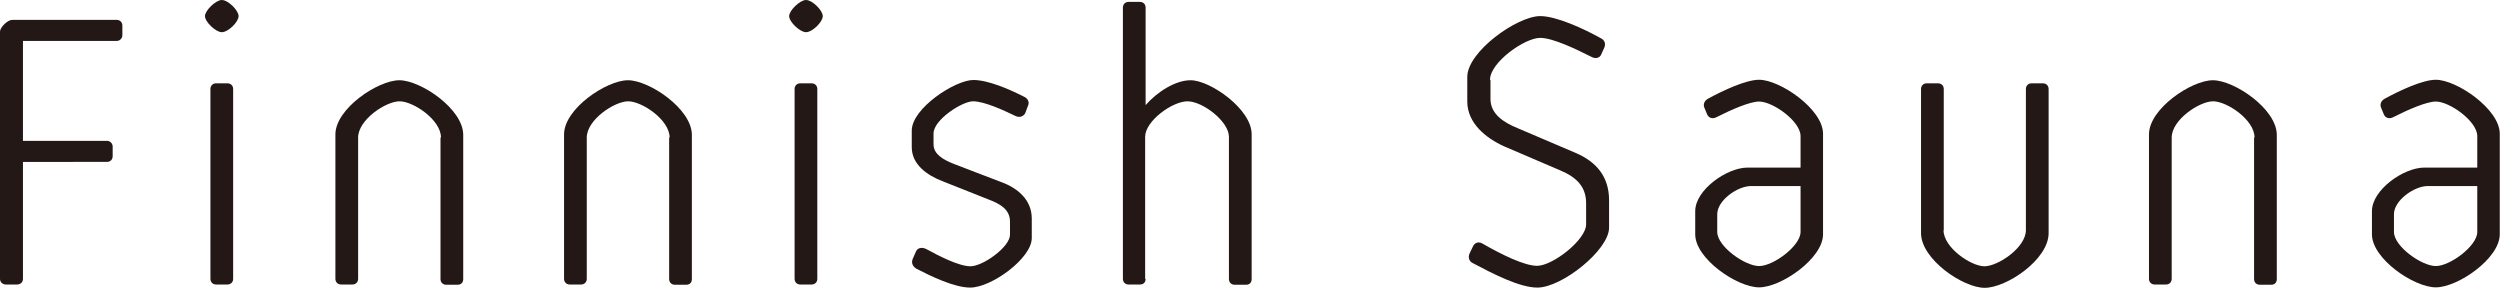
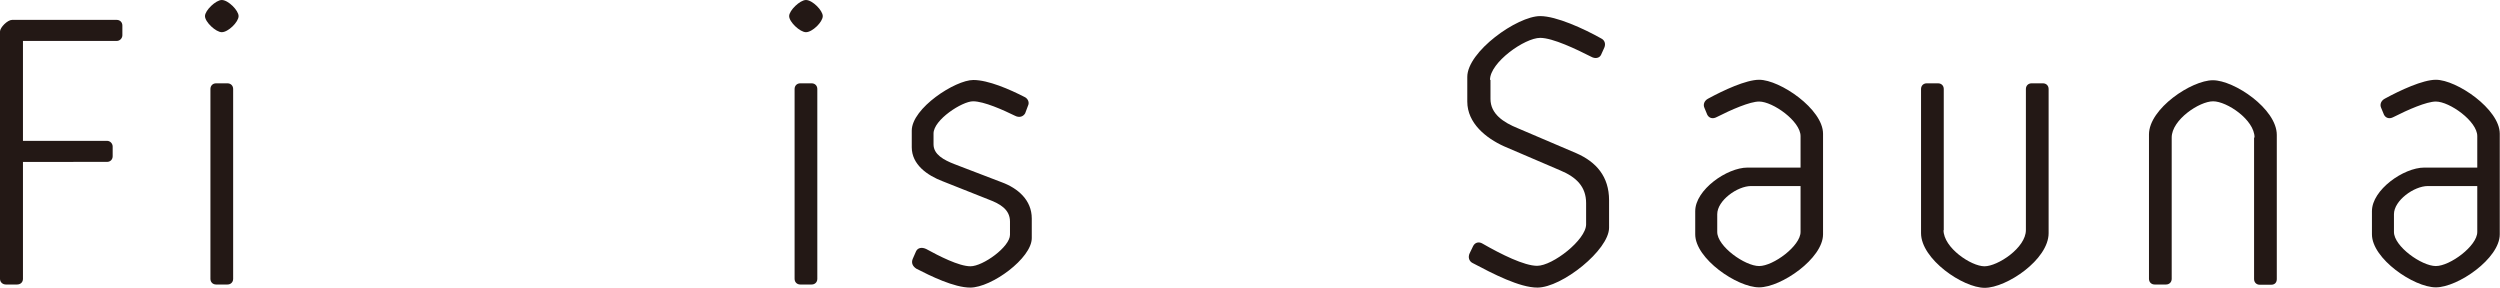
<svg xmlns="http://www.w3.org/2000/svg" viewBox="0 0 105.62 12.15">
  <defs>
    <style>.d{fill:#231815;}</style>
  </defs>
  <g id="a" />
  <g id="b">
    <g id="c">
      <g>
        <path class="d" d="M.97,11.78c0,.14-.1,.24-.25,.24H.25c-.14,0-.25-.1-.25-.24V1.33c0-.17,.32-.49,.51-.49H4.93c.14,0,.24,.1,.24,.24v.41c0,.12-.1,.24-.24,.24H.97V5.95h3.55c.14,0,.24,.12,.24,.24v.41c0,.14-.1,.24-.24,.24H.97v4.95Z" />
        <path class="d" d="M9.37,0c.27,0,.71,.44,.71,.68,0,.25-.44,.68-.71,.68-.25,0-.71-.43-.71-.68,0-.24,.46-.68,.71-.68Zm.48,11.78c0,.14-.1,.24-.24,.24h-.48c-.14,0-.24-.1-.24-.24V3.76c0-.14,.1-.24,.24-.24h.48c.14,0,.24,.1,.24,.24V11.78Z" />
-         <path class="d" d="M18.63,5.81c0-.75-1.17-1.53-1.75-1.53s-1.75,.78-1.75,1.53v5.97c0,.14-.1,.24-.24,.24h-.48c-.14,0-.24-.1-.24-.24V5.68c0-1.09,1.8-2.29,2.7-2.29s2.7,1.21,2.7,2.31v6.09c0,.14-.08,.24-.24,.24h-.48c-.14,0-.24-.1-.24-.24V5.81Z" />
-         <path class="d" d="M28.29,5.81c0-.75-1.17-1.53-1.75-1.53s-1.75,.78-1.75,1.53v5.97c0,.14-.1,.24-.24,.24h-.48c-.14,0-.24-.1-.24-.24V5.68c0-1.09,1.8-2.29,2.7-2.29s2.7,1.21,2.7,2.31v6.09c0,.14-.08,.24-.24,.24h-.48c-.14,0-.24-.1-.24-.24V5.81Z" />
        <path class="d" d="M34.05,0c.27,0,.71,.44,.71,.68,0,.25-.44,.68-.71,.68-.25,0-.71-.43-.71-.68,0-.24,.46-.68,.71-.68Zm.48,11.78c0,.14-.1,.24-.24,.24h-.48c-.14,0-.24-.1-.24-.24V3.76c0-.14,.1-.24,.24-.24h.48c.14,0,.24,.1,.24,.24V11.78Z" />
        <path class="d" d="M39.44,5.64v.46c0,.43,.44,.66,.87,.83l2.01,.77c.68,.25,1.27,.75,1.27,1.53v.83c0,.85-1.7,2.09-2.6,2.09-.68,0-1.68-.49-2.28-.8-.15-.1-.22-.24-.15-.41l.14-.32c.07-.15,.24-.19,.43-.1,.53,.29,1.38,.73,1.87,.73,.53,0,1.67-.82,1.67-1.33v-.56c0-.51-.42-.75-.9-.93l-1.94-.77c-.66-.25-1.31-.71-1.31-1.44v-.7c0-.95,1.84-2.14,2.6-2.14,.63,0,1.53,.39,2.19,.73,.12,.07,.19,.22,.12,.36l-.12,.32c-.09,.15-.26,.19-.43,.1-.49-.24-1.31-.61-1.77-.61s-1.67,.78-1.67,1.36Z" />
-         <path class="d" d="M48.4,11.78c0,.14-.08,.24-.24,.24h-.48c-.14,0-.24-.1-.24-.24V.32c0-.14,.1-.24,.24-.24h.48c.14,0,.24,.1,.24,.24V4.44c.49-.56,1.26-1.05,1.9-1.05,.83,0,2.58,1.22,2.58,2.28v6.12c0,.14-.08,.24-.24,.24h-.48c-.14,0-.24-.1-.24-.24V5.78c0-.65-1.11-1.5-1.75-1.5s-1.79,.83-1.79,1.5v6Z" />
        <path class="d" d="M62.97,3.38v.8c0,.63,.54,.99,1.16,1.24l2.46,1.05c.85,.37,1.39,.99,1.39,1.99v1.16c0,.94-1.99,2.53-3.03,2.53-.75,0-1.87-.58-2.74-1.04-.14-.07-.2-.24-.12-.41l.15-.31c.08-.15,.24-.19,.39-.1,.8,.46,1.77,.94,2.31,.94,.66,0,2.07-1.1,2.07-1.75v-.9c0-.7-.42-1.1-1.09-1.38l-2.38-1.02c-.75-.34-1.55-.97-1.55-1.89v-1.04c0-1.07,2.11-2.57,3.08-2.57,.68,0,1.84,.53,2.57,.94,.17,.08,.2,.25,.14,.39l-.14,.31c-.07,.14-.25,.17-.41,.08-.63-.32-1.63-.8-2.16-.8-.66,0-2.12,1.04-2.12,1.77Z" />
        <path class="d" d="M71.62,8.92c0-.9,1.34-1.84,2.21-1.84h2.24v-1.33c0-.63-1.17-1.46-1.75-1.46-.39,0-1.17,.34-1.8,.66-.15,.08-.31,.05-.39-.1l-.12-.29c-.07-.15,0-.31,.15-.39,.66-.36,1.61-.8,2.16-.8,.88,0,2.7,1.24,2.7,2.28v4.25c0,1.02-1.77,2.24-2.7,2.24s-2.7-1.21-2.7-2.24v-.99Zm.93,.88c0,.61,1.17,1.44,1.77,1.44s1.75-.85,1.75-1.44v-1.94h-2.09c-.58,0-1.43,.61-1.43,1.19v.75Z" />
        <path class="d" d="M82.11,9.72c0,.75,1.17,1.53,1.73,1.53s1.75-.78,1.75-1.53V3.76c0-.14,.1-.24,.24-.24h.48c.14,0,.24,.1,.24,.24v6.09c0,1.12-1.78,2.31-2.7,2.31s-2.69-1.21-2.69-2.31V3.76c0-.14,.1-.24,.24-.24h.48c.14,0,.24,.1,.24,.24v5.97Z" />
        <path class="d" d="M95.25,5.81c0-.75-1.17-1.53-1.75-1.53s-1.75,.78-1.75,1.53v5.97c0,.14-.1,.24-.24,.24h-.48c-.14,0-.24-.1-.24-.24V5.68c0-1.09,1.8-2.29,2.7-2.29s2.7,1.21,2.7,2.31v6.09c0,.14-.08,.24-.24,.24h-.48c-.14,0-.24-.1-.24-.24V5.81Z" />
        <path class="d" d="M100.21,8.92c0-.9,1.34-1.84,2.21-1.84h2.24v-1.33c0-.63-1.17-1.46-1.75-1.46-.39,0-1.17,.34-1.8,.66-.15,.08-.31,.05-.39-.1l-.12-.29c-.07-.15,0-.31,.15-.39,.66-.36,1.61-.8,2.16-.8,.88,0,2.7,1.24,2.7,2.28v4.25c0,1.02-1.77,2.24-2.7,2.24s-2.7-1.21-2.7-2.24v-.99Zm.93,.88c0,.61,1.17,1.44,1.77,1.44s1.75-.85,1.75-1.44v-1.94h-2.09c-.58,0-1.43,.61-1.43,1.19v.75Z" />
      </g>
    </g>
  </g>
</svg>